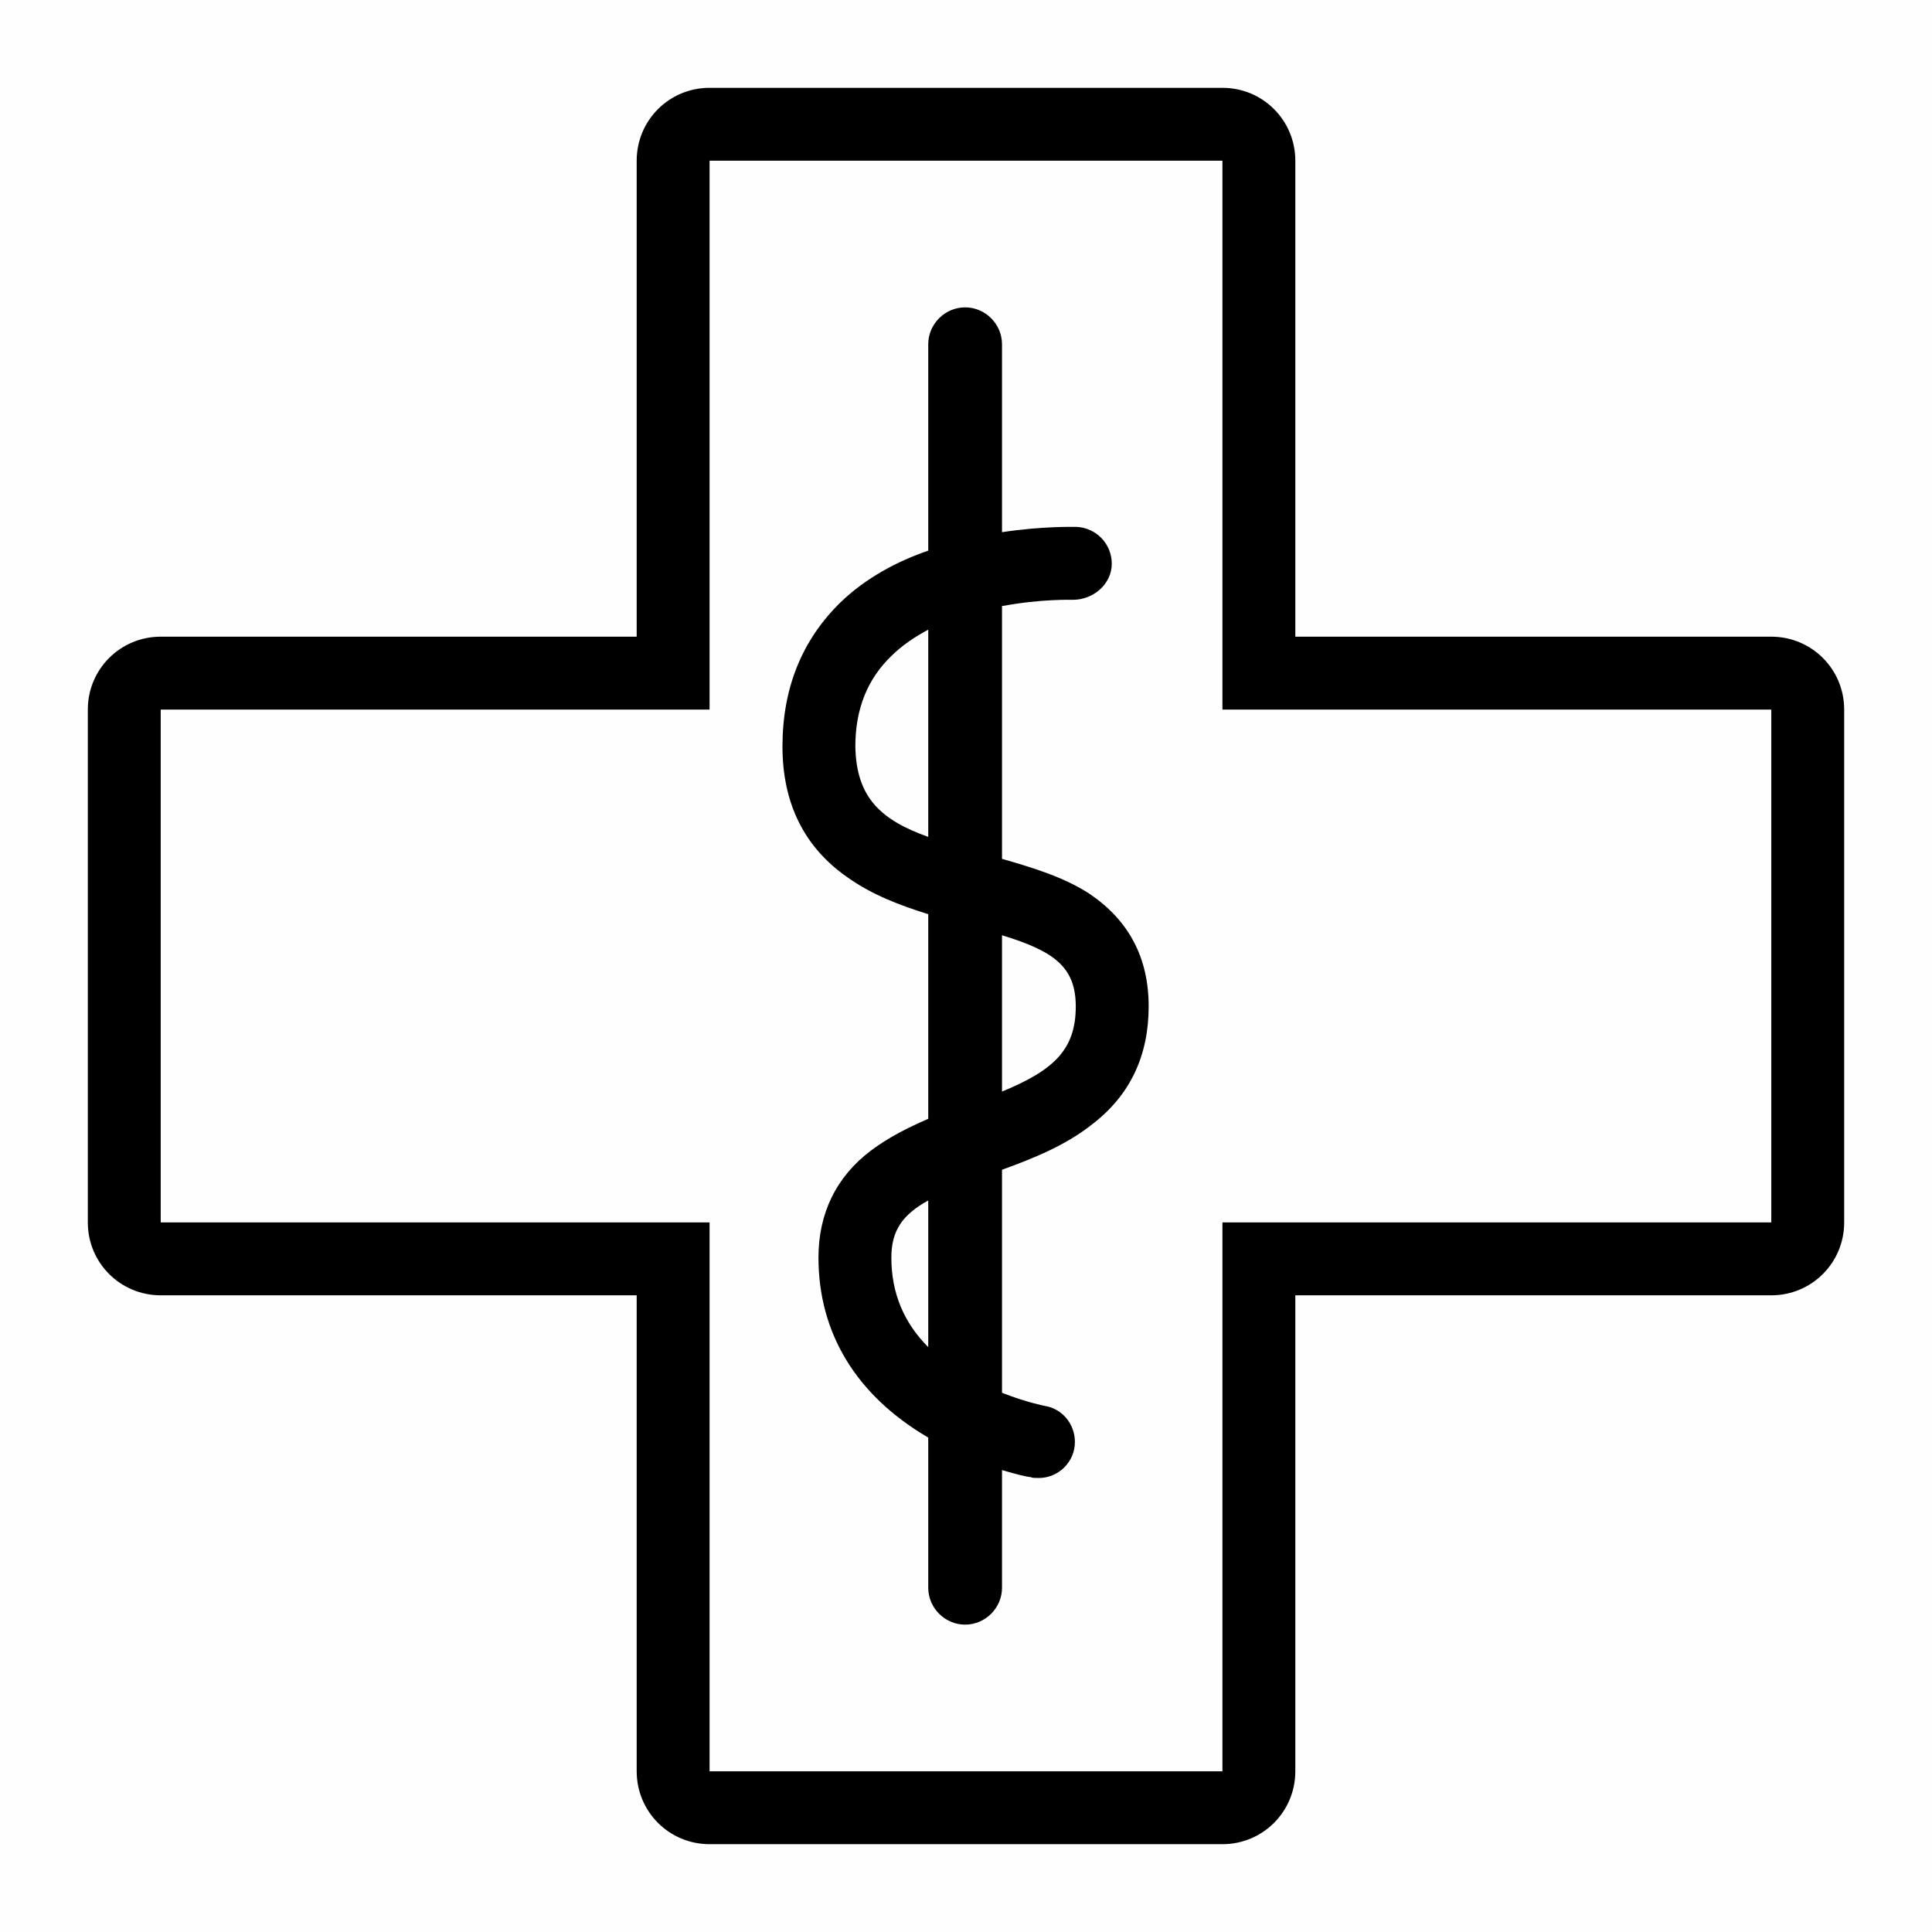
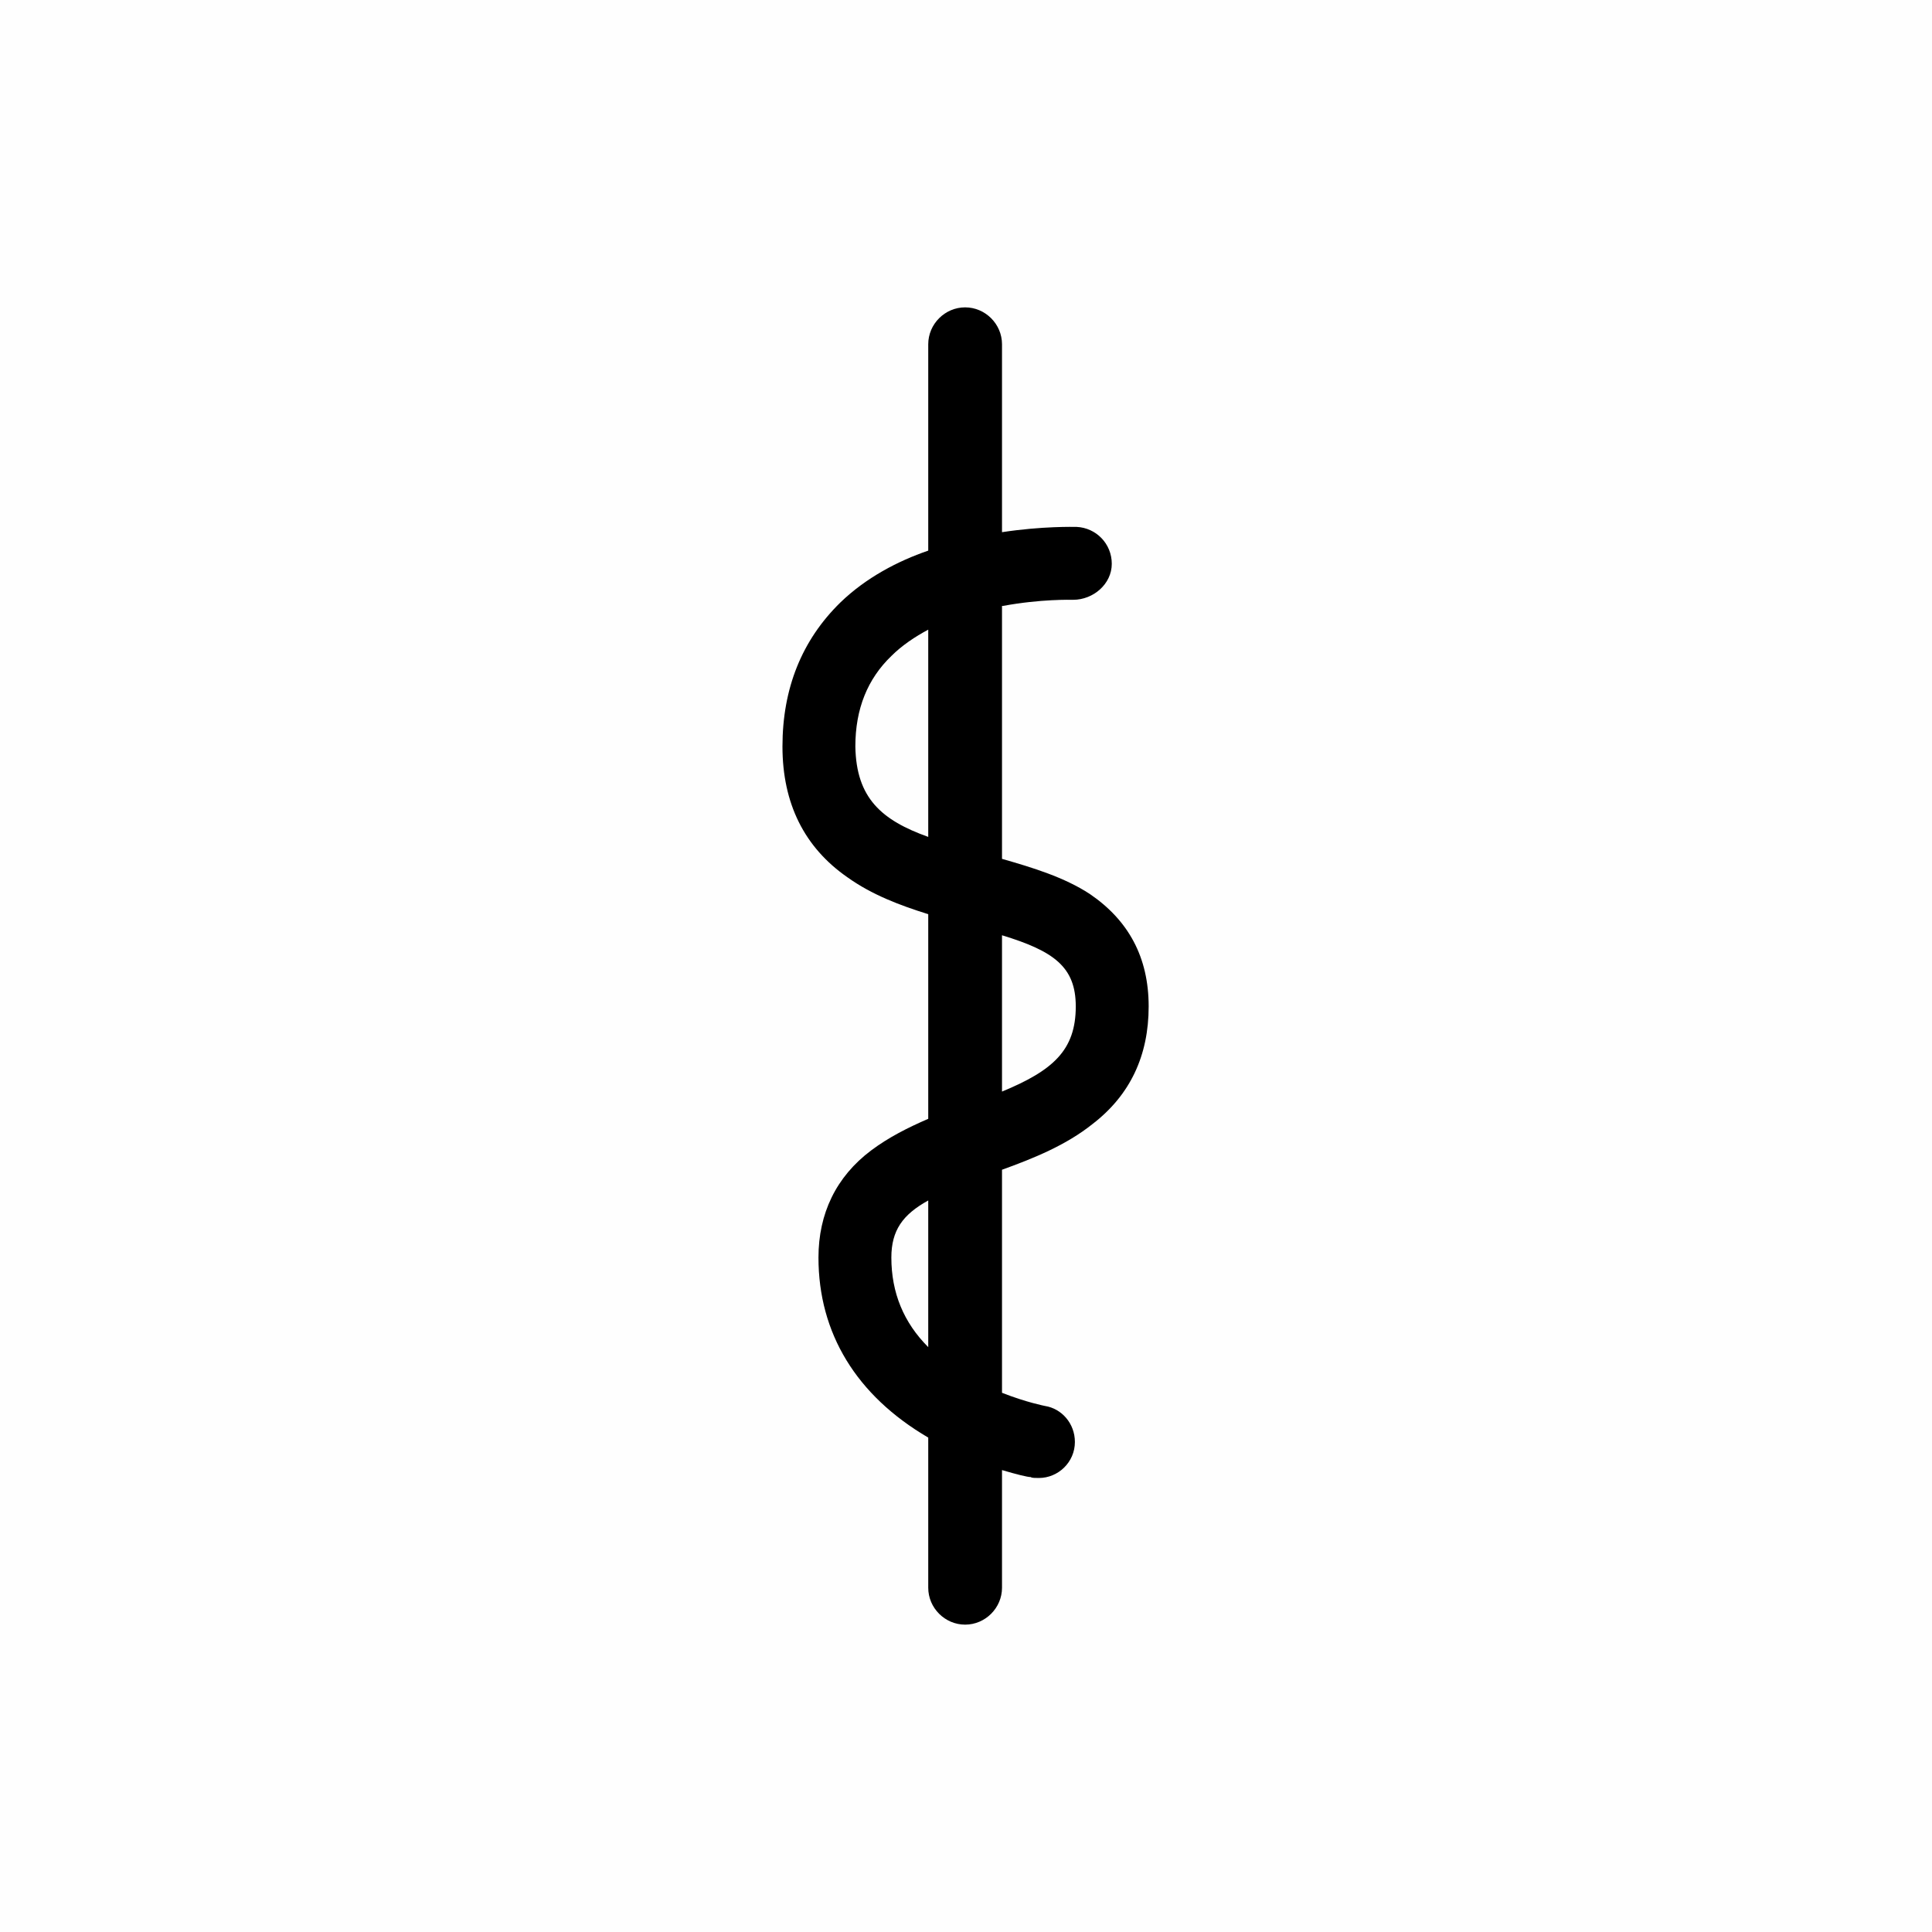
<svg xmlns="http://www.w3.org/2000/svg" xml:space="preserve" width="22px" height="22px" version="1.1" style="shape-rendering:geometricPrecision; text-rendering:geometricPrecision; image-rendering:optimizeQuality; fill-rule:evenodd; clip-rule:evenodd" viewBox="0 0 22 22" enable-background="new 0 0 24 24" data-name="Layer 1">
  <defs>
    <style type="text/css">
   
    .fil0 {fill:#FEFEFE}
    .fil1 {fill:black}
   
  </style>
  </defs>
  <g id="Livello_x0020_1">
    <rect class="fil0" width="22" height="22" />
    <g id="_2153521481424">
-       <path class="fil1" d="M20.17 7.25l-5.42 0 0 -5.42c0,-0.46 -0.37,-0.83 -0.83,-0.83l-5.84 0c-0.46,0 -0.83,0.37 -0.83,0.83l0 5.42 -5.42 0c-0.46,0 -0.83,0.37 -0.83,0.83l0 5.84c0,0.46 0.37,0.83 0.83,0.83l5.42 0 0 5.42c0,0.46 0.37,0.83 0.83,0.83l5.84 0c0.46,0 0.83,-0.37 0.83,-0.83l0 -5.42 5.42 0c0.46,0 0.83,-0.37 0.83,-0.83l0 -5.84c0,-0.46 -0.37,-0.83 -0.83,-0.83zm0 6.67l-5.42 0 -0.83 0 0 0.83 0 5.42 -5.84 0 0 -5.42 0 -0.83 -0.83 0 -5.42 0 0 -5.84 5.42 0 0.83 0 0 -0.83 0 -5.42 5.84 0 0 5.42 0 0.83 0.83 0 5.42 0 0 5.84z" />
      <path class="fil1" d="M12.41 10.18c-0.29,-0.19 -0.65,-0.3 -1,-0.4l0 -2.88c0,0 0.01,0 0.01,0 0.43,-0.08 0.78,-0.07 0.8,-0.07 0.23,0 0.44,-0.18 0.44,-0.41 0,-0.23 -0.18,-0.41 -0.4,-0.42 -0.03,0 -0.39,-0.01 -0.85,0.06l0 -2.14c0,-0.23 -0.19,-0.42 -0.42,-0.42 -0.23,0 -0.42,0.19 -0.42,0.42l0 2.35c-0.35,0.12 -0.71,0.31 -1,0.59 -0.44,0.43 -0.66,0.98 -0.66,1.64 0,0.65 0.25,1.15 0.74,1.49 0.28,0.2 0.6,0.32 0.92,0.42l0 2.33c-0.23,0.1 -0.45,0.21 -0.65,0.36 -0.4,0.3 -0.6,0.72 -0.6,1.22 0,0.86 0.43,1.57 1.25,2.05 0,0.01 0,0.01 0,0.01l0 1.7c0,0.23 0.19,0.42 0.42,0.42 0.23,0 0.42,-0.19 0.42,-0.42l0 -1.34c0.17,0.05 0.29,0.08 0.33,0.08 0,0.01 0.06,0.01 0.09,0.01 0.22,0 0.41,-0.18 0.41,-0.41 0,-0.21 -0.15,-0.38 -0.34,-0.41l0 0c0,0 -0.21,-0.04 -0.49,-0.15l0 -2.54c0.36,-0.13 0.73,-0.28 1.03,-0.52 0.43,-0.33 0.64,-0.78 0.64,-1.34 0,-0.56 -0.23,-0.98 -0.67,-1.28l0 0zm-1.84 5.16c-0.28,-0.28 -0.42,-0.62 -0.42,-1.02 0,-0.31 0.13,-0.49 0.42,-0.65l0 1.67zm0 -5.81c-0.53,-0.19 -0.82,-0.44 -0.83,-1.03 0,-0.43 0.14,-0.77 0.41,-1.03 0.12,-0.12 0.27,-0.22 0.42,-0.3l0 2.36zm0.84 2.9l0 -1.78c0.59,0.18 0.84,0.36 0.84,0.81 0,0.5 -0.26,0.73 -0.84,0.97l0 0z" />
    </g>
  </g>
  <g id="Livello_x0020_1_0">
 </g>
</svg>